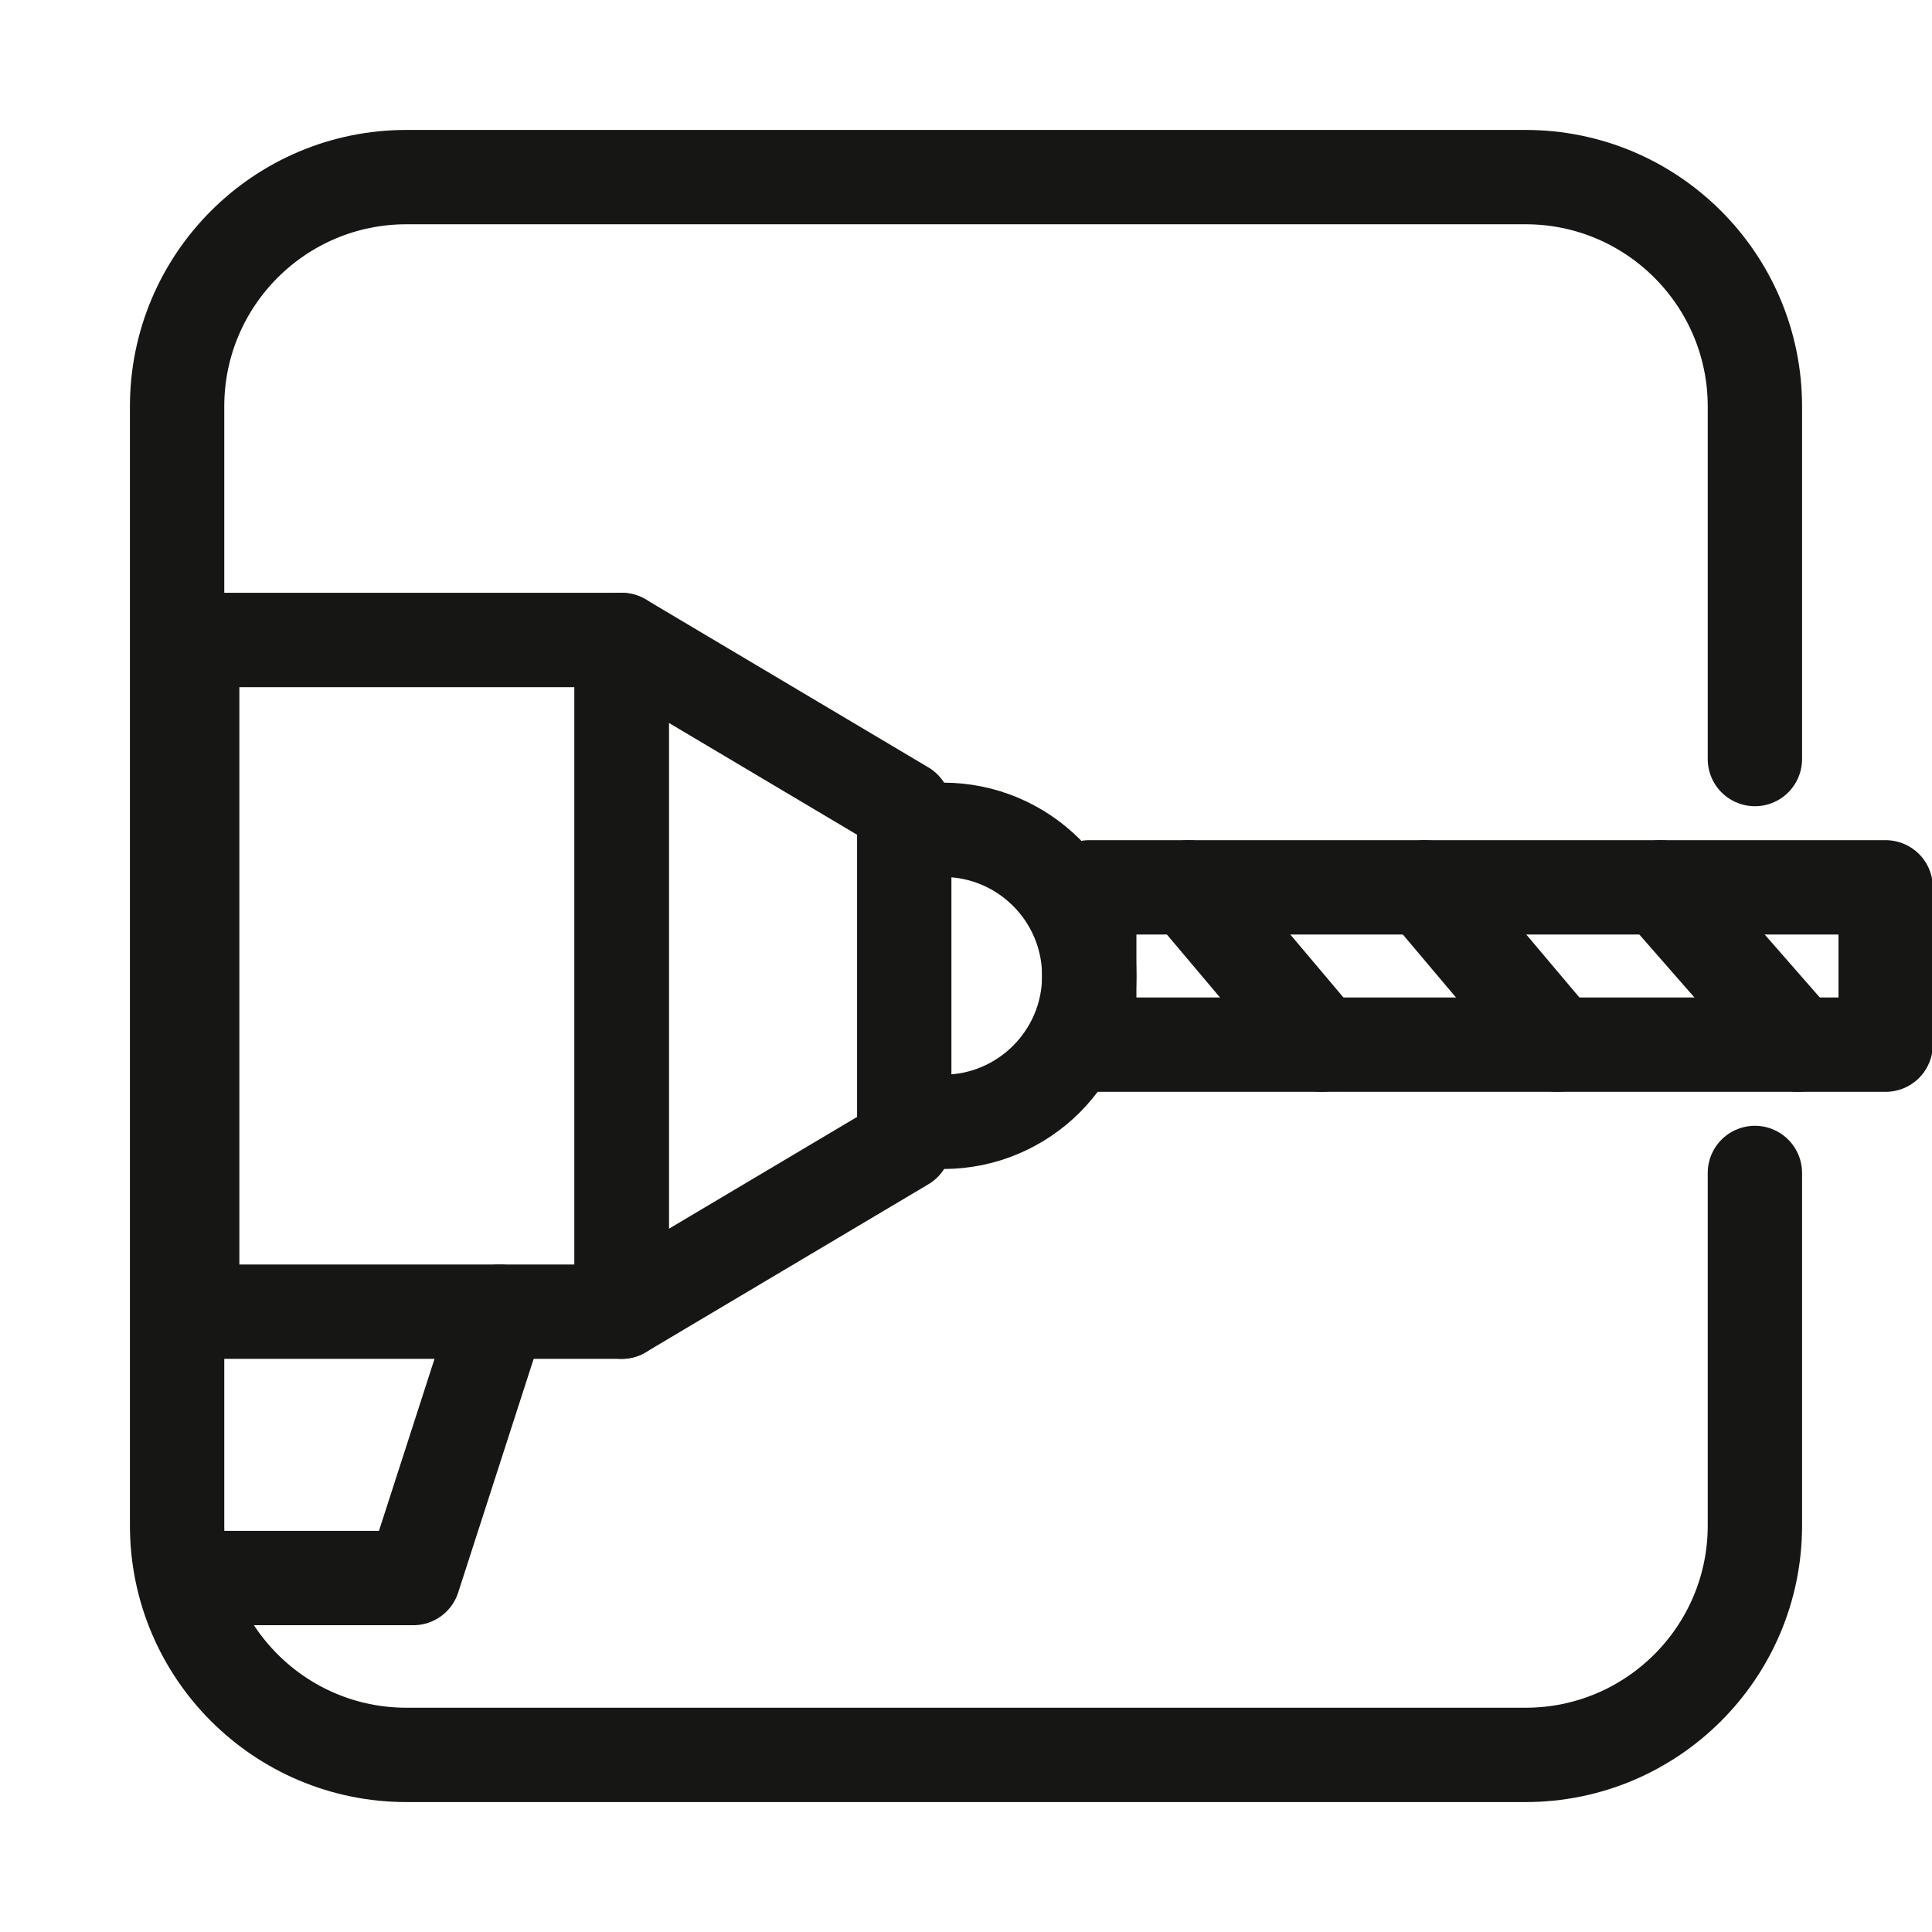
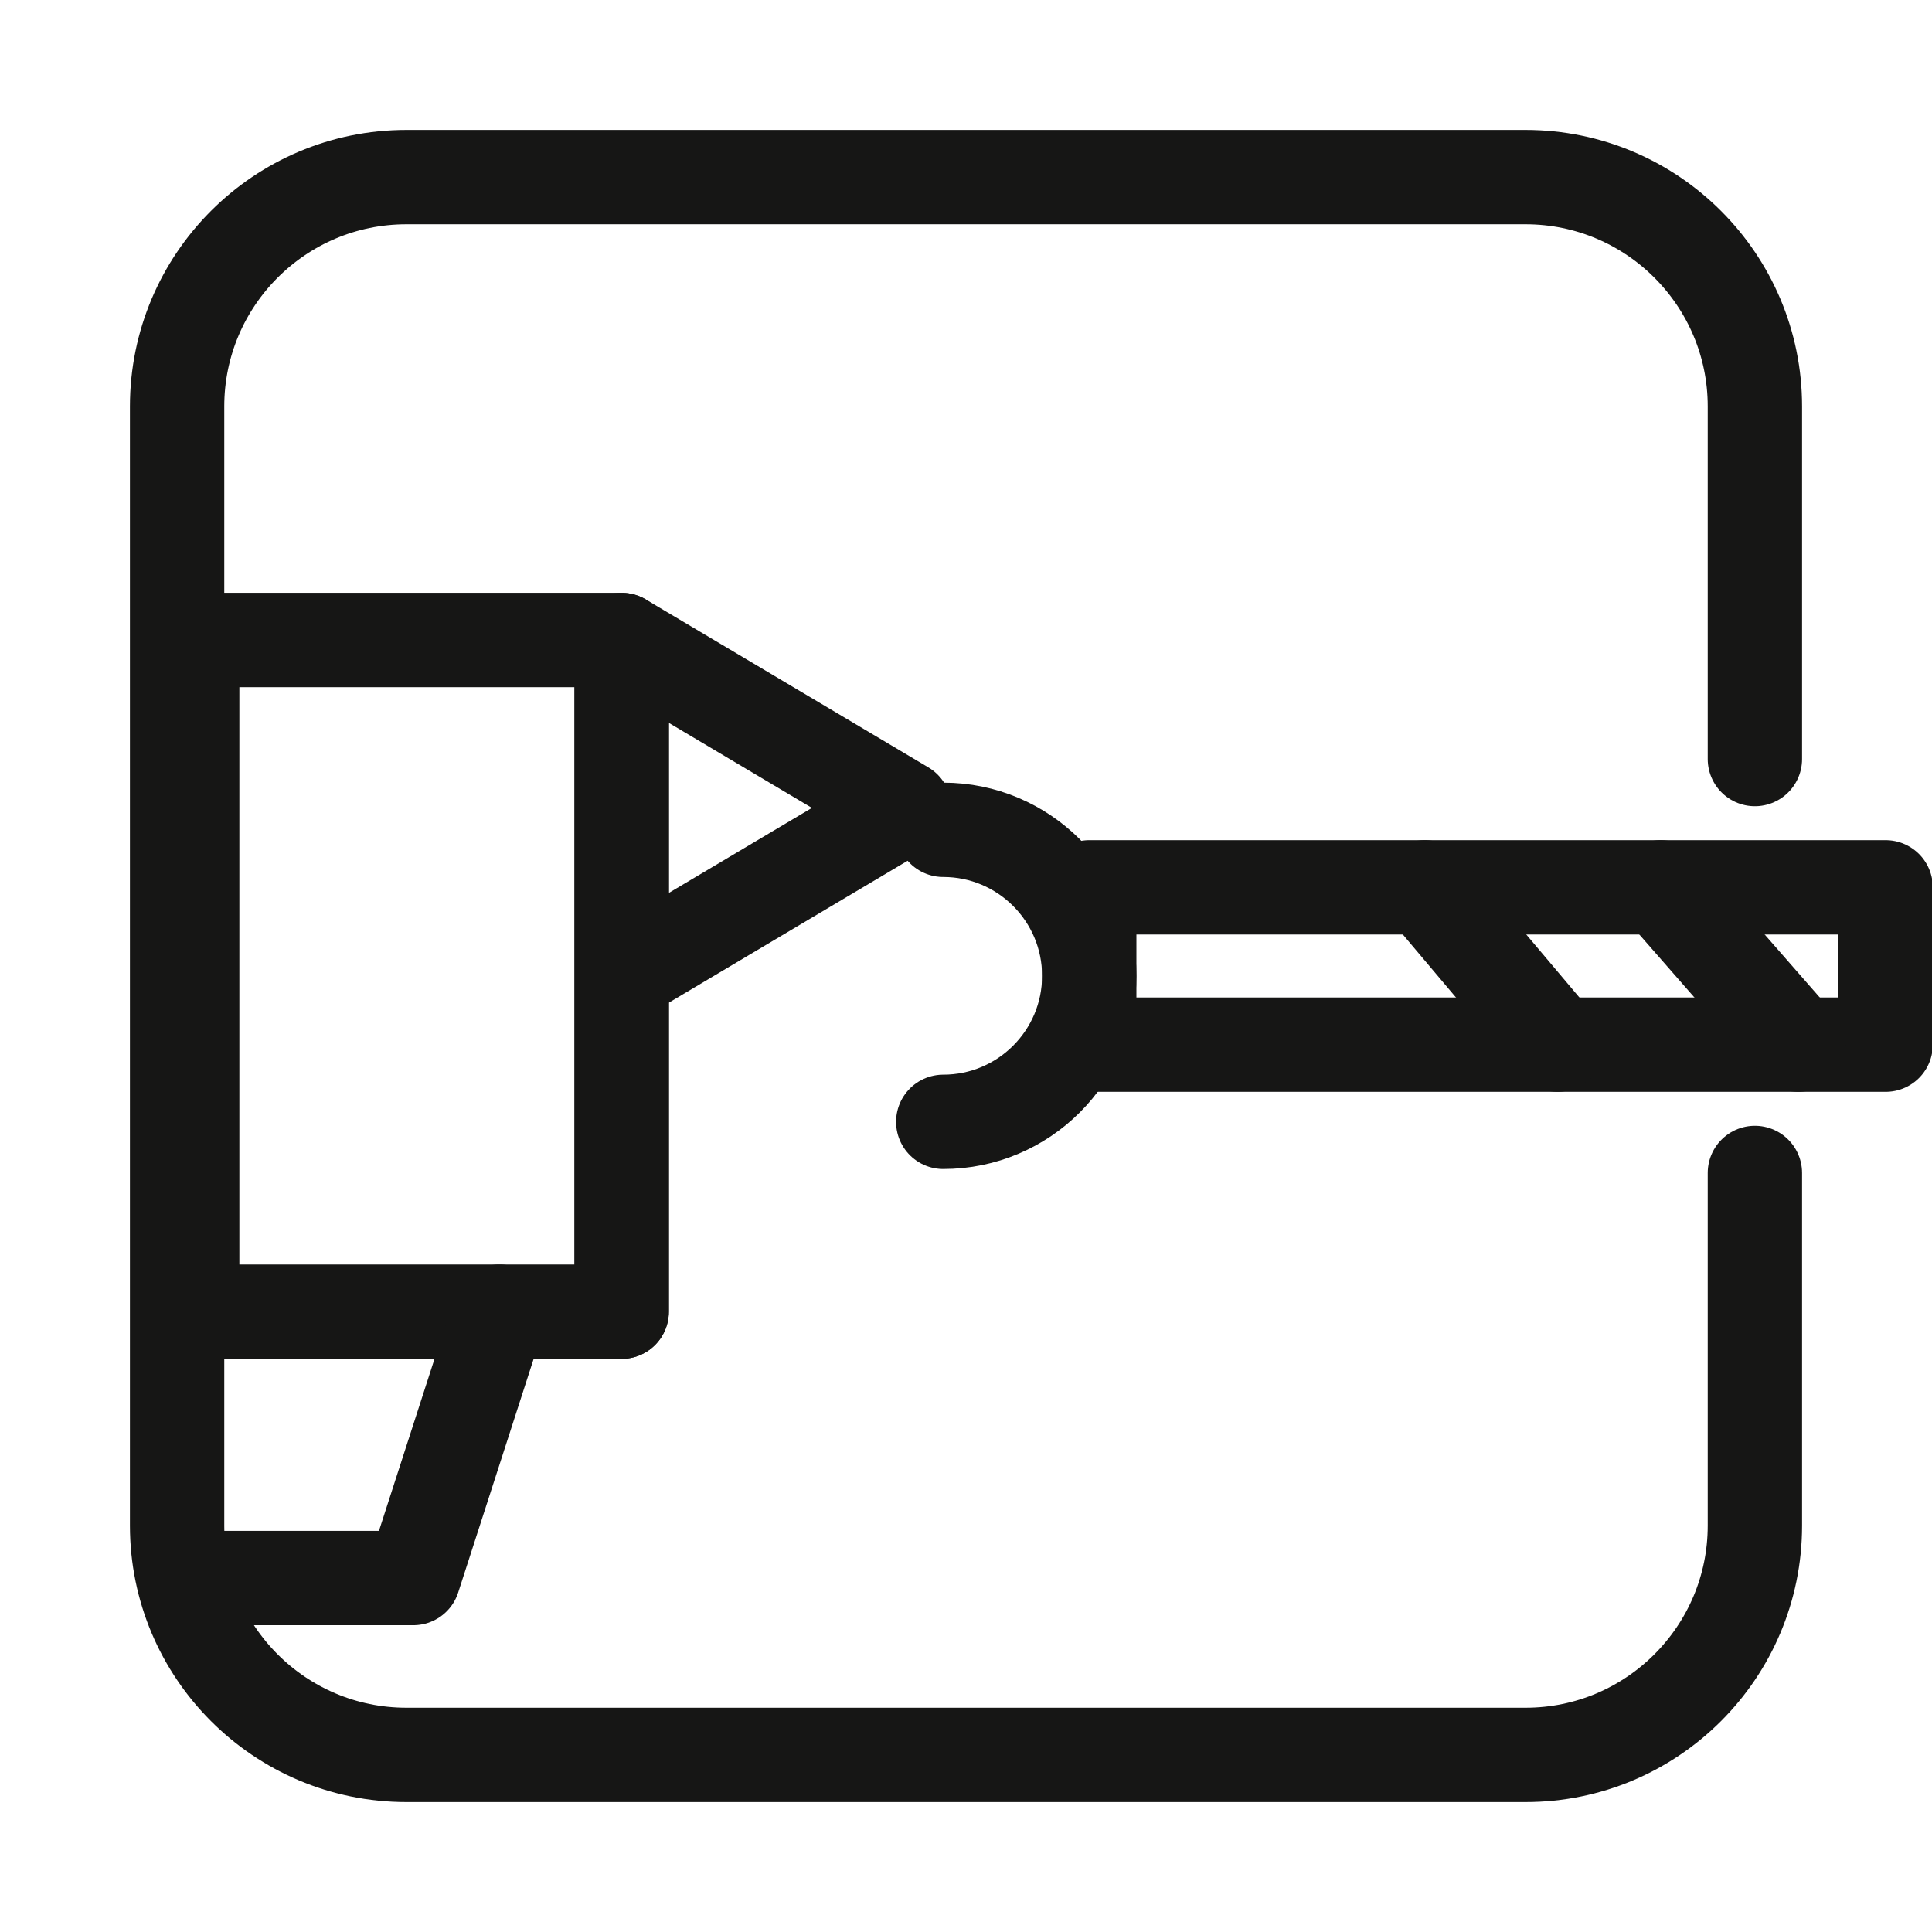
<svg xmlns="http://www.w3.org/2000/svg" width="100%" height="100%" viewBox="0 0 256 256" version="1.1" xml:space="preserve" style="fill-rule:evenodd;clip-rule:evenodd;stroke-linecap:round;stroke-linejoin:round;stroke-miterlimit:1.5;">
  <rect x="144.331" y="117.578" width="105.527" height="20.845" style="fill:none;stroke:#161615;stroke-width:12.5px;" />
  <path d="M188.789,117.578l17.588,20.844" style="fill:none;stroke:#161615;stroke-width:12.5px;" />
-   <path d="M157.522,117.578l17.587,20.844" style="fill:none;stroke:#161615;stroke-width:12.5px;" />
  <path d="M220.056,117.578l18.239,20.844" style="fill:none;stroke:#161615;stroke-width:12.5px;" />
  <path d="M232.533,100.578l0,-46.727c0,-16.77 -13.614,-30.384 -30.384,-30.384l-148.298,-0c-16.77,-0 -30.384,13.614 -30.384,30.384l-0,148.298c-0,16.77 13.614,30.384 30.384,30.384l148.298,0c16.77,0 30.384,-13.614 30.384,-30.384l0,-46.727" style="fill:none;stroke:#161615;stroke-width:12.5px;" />
  <path d="M124.984,109.956c10.678,0 19.347,8.669 19.347,19.347c-0,10.677 -8.669,19.346 -19.347,19.346" style="fill:none;stroke:#161615;stroke-width:12.5px;" />
-   <path d="M82.374,173.805l-0,-89.004l37.443,22.251l0,44.502l-37.443,22.251Z" style="fill:none;stroke:#161615;stroke-width:12.5px;" />
+   <path d="M82.374,173.805l-0,-89.004l37.443,22.251l-37.443,22.251Z" style="fill:none;stroke:#161615;stroke-width:12.5px;" />
  <rect x="25.467" y="84.801" width="56.907" height="89.004" style="fill:none;stroke:#161615;stroke-width:12.5px;" />
  <path d="M66.163,173.805l-11.4,35.294l-26.365,0" style="fill:none;stroke:#161615;stroke-width:12.5px;" />
</svg>